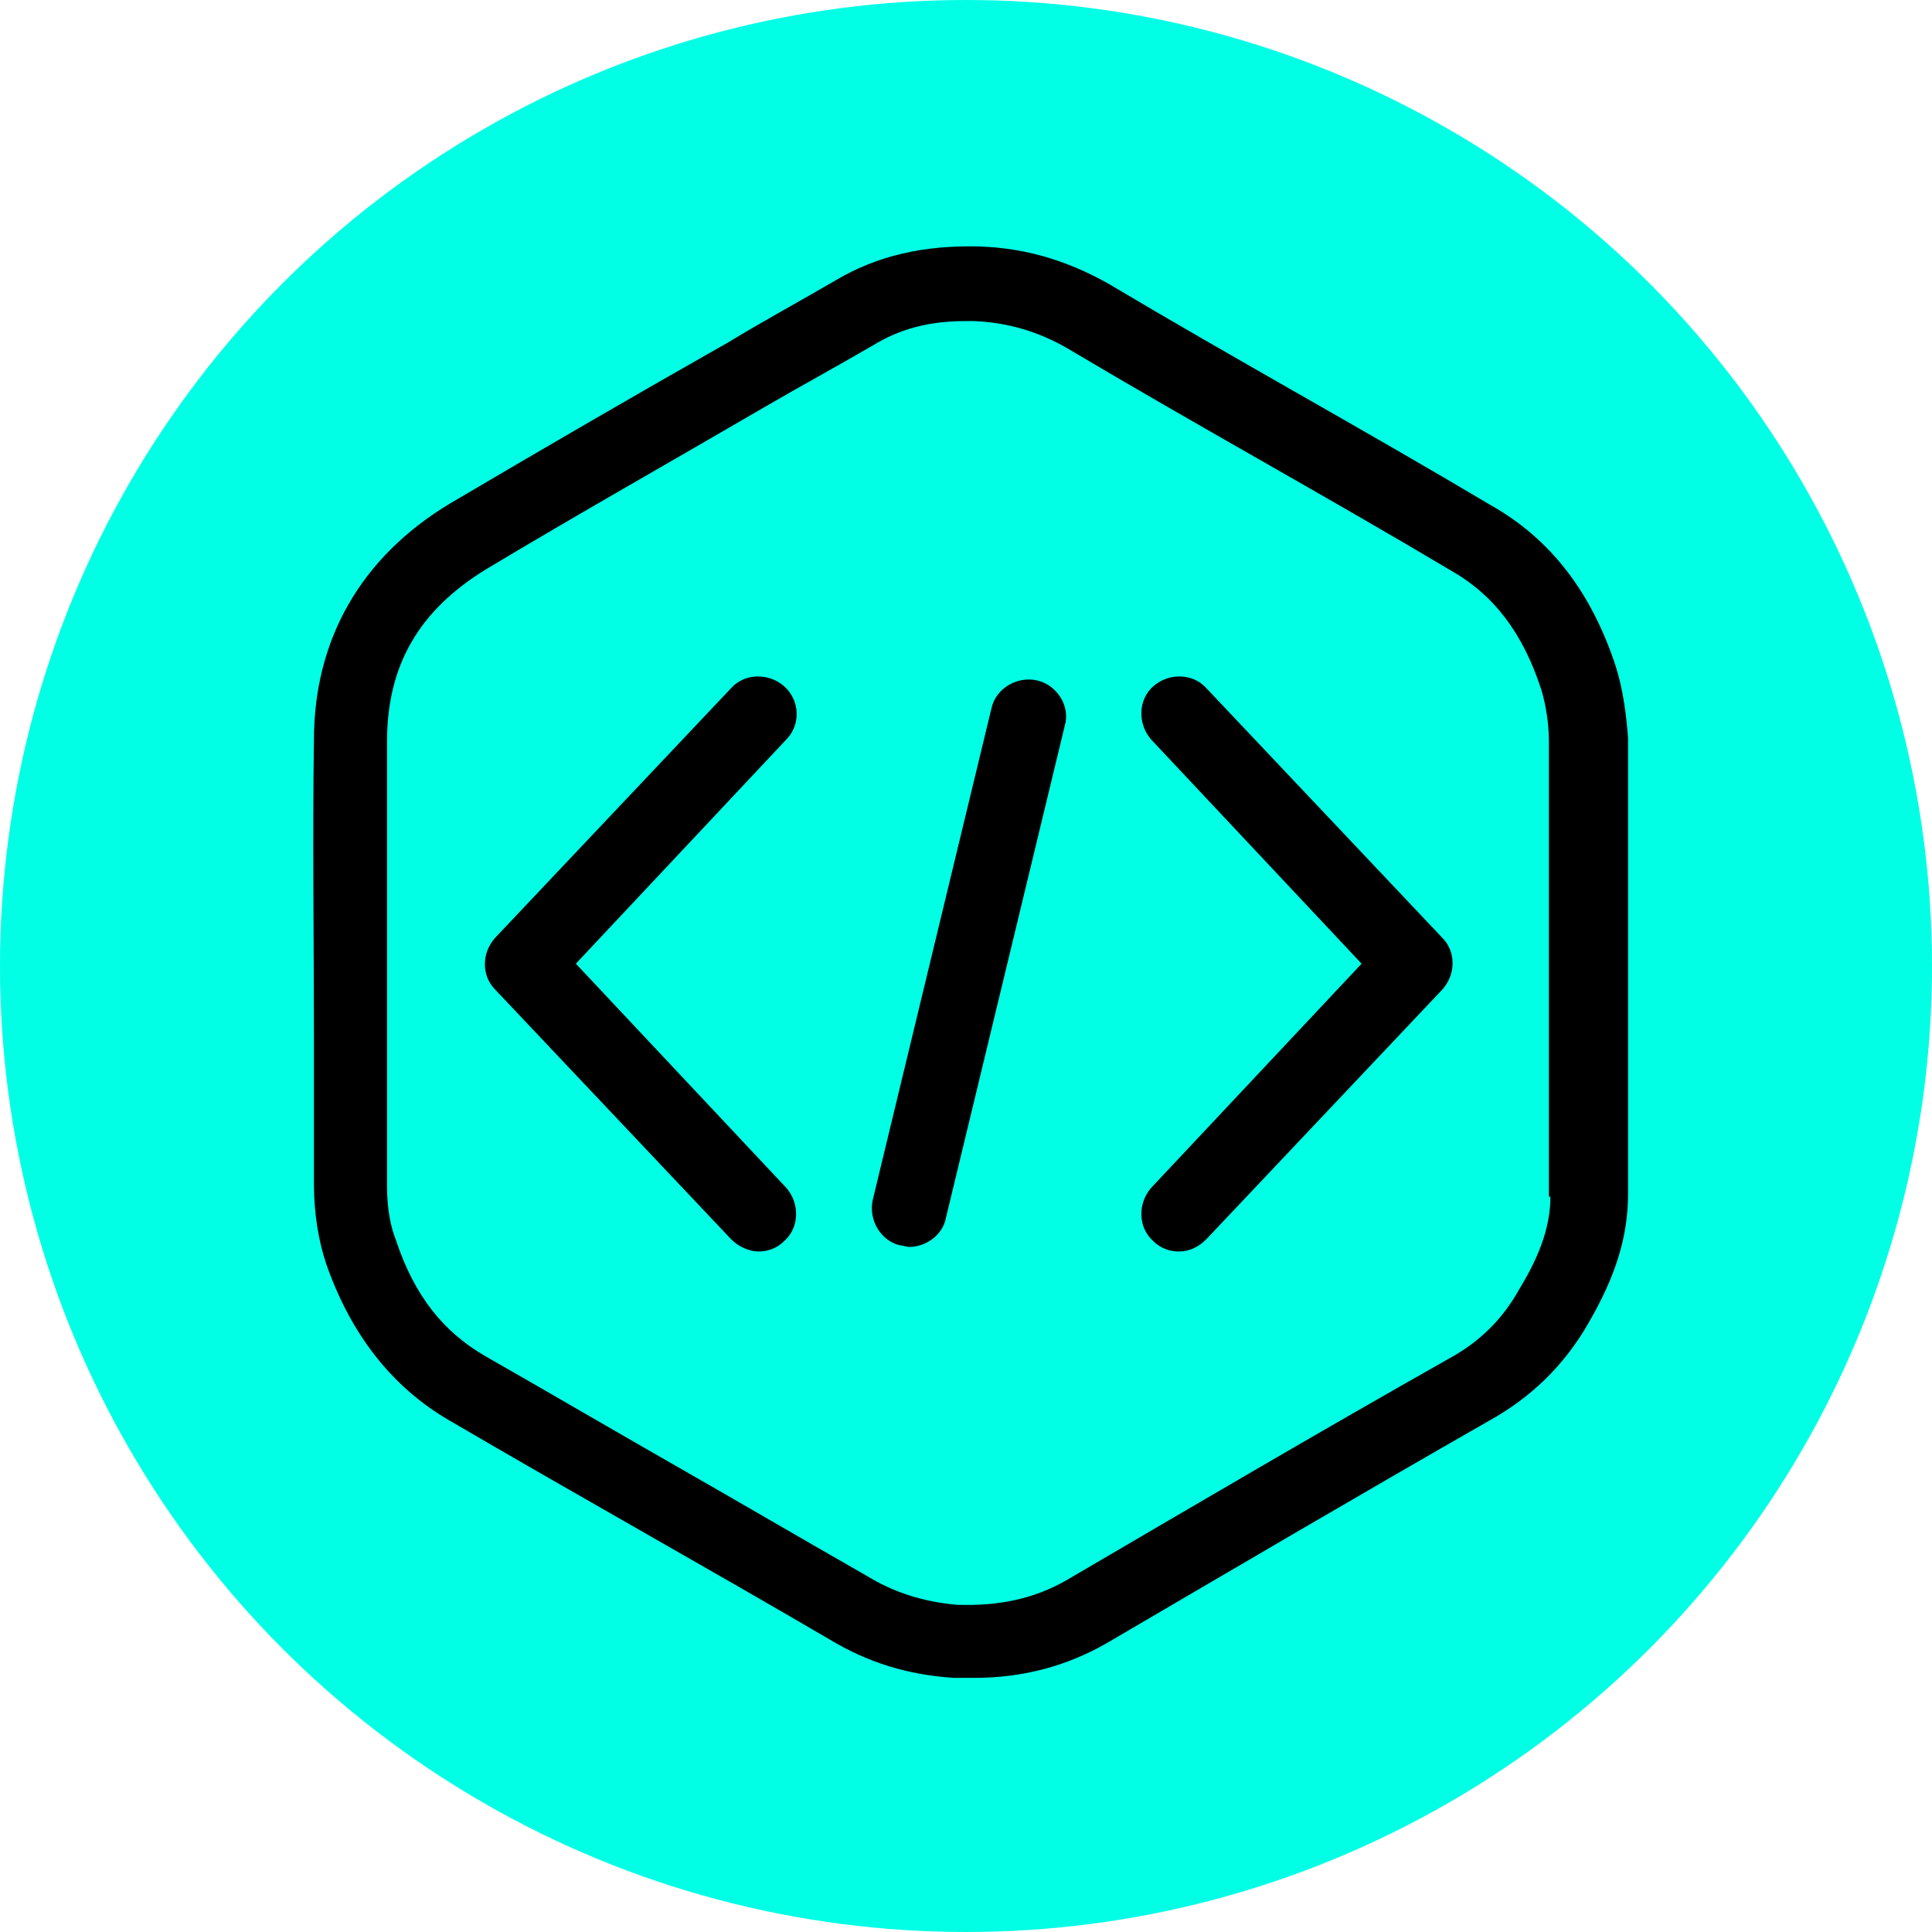
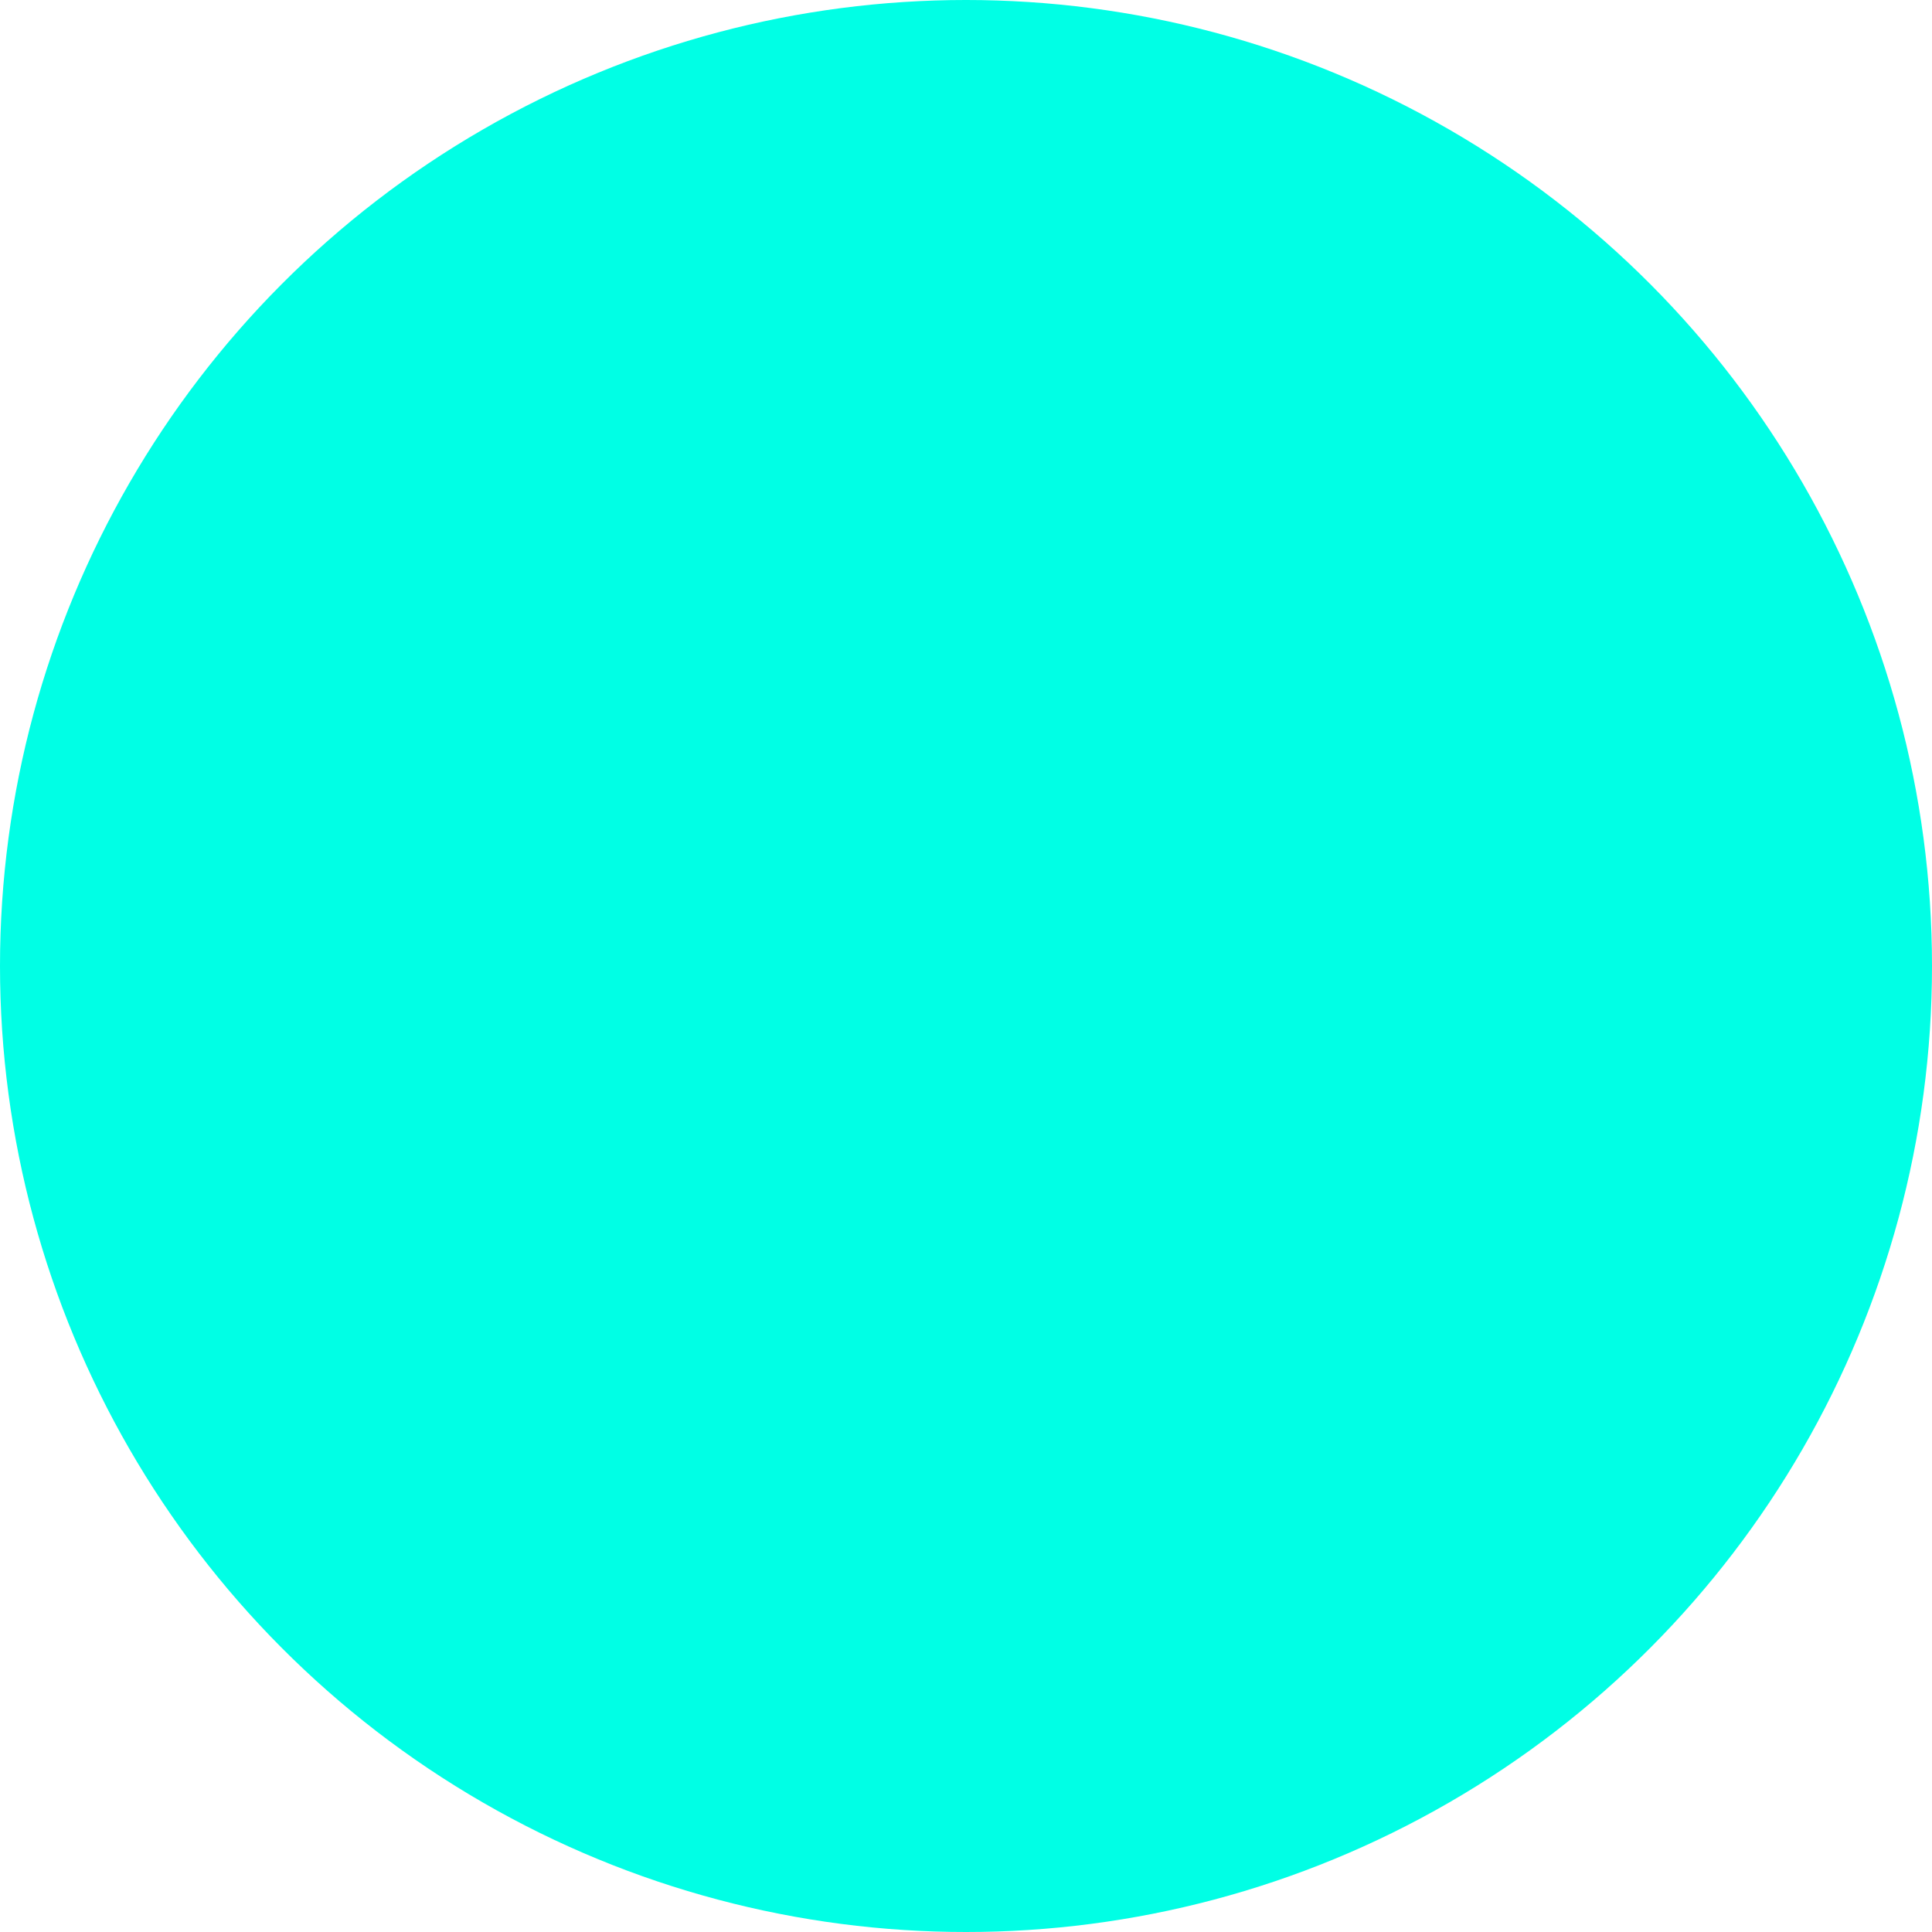
<svg xmlns="http://www.w3.org/2000/svg" version="1.1" width="353.883" height="353.883" viewBox="0 0 321 321" class="looka-1j8o68f">
  <defs id="SvgjsDefs1738" />
  <g id="SvgjsG1739" featurekey="rootContainer" transform="matrix(6.42,0,0,6.42,0,0)" fill="#00ffe5">
    <circle cx="25" cy="25" r="25" />
  </g>
  <g id="SvgjsG1740" featurekey="7KWit6-0" transform="matrix(2.53,0,0,2.53,679.603,-844.294)" fill="#000000">
-     <path d="M-217.1,378.8c-1-0.9-2.6-0.9-3.5,0.1l-15.5,16.4c-0.9,1-0.9,2.5,0,3.4l15.5,16.4c0.5,0.5,1.2,0.8,1.8,0.8  c0.6,0,1.2-0.2,1.7-0.7c1-0.9,1-2.5,0.1-3.5l-13.8-14.7l13.8-14.7C-216,381.3-216.1,379.7-217.1,378.8z M-189.4,378.9  c-0.9-1-2.5-1-3.5-0.1c-1,0.9-1,2.5-0.1,3.5l13.8,14.7l-13.8,14.7c-0.9,1-0.9,2.6,0.1,3.5c0.5,0.5,1.1,0.7,1.7,0.7  c0.7,0,1.3-0.3,1.8-0.8l15.5-16.4c0.9-1,0.9-2.5,0-3.4L-189.4,378.9z M-200.5,378.4c-1.3-0.3-2.7,0.5-3,1.8l-7.8,32.3  c-0.3,1.3,0.5,2.7,1.8,3c0.2,0,0.4,0.1,0.6,0.1c1.1,0,2.2-0.8,2.4-1.9l7.8-32.3C-198.3,380.1-199.2,378.7-200.5,378.4z   M-162.5,377.5c-1.6-4.9-4.3-8.4-8.2-10.6c-4.2-2.5-8.4-4.9-12.6-7.3c-4.2-2.4-8.4-4.8-12.6-7.3c-2.7-1.5-5.4-2.3-8.4-2.4  c-3.6-0.1-6.7,0.6-9.4,2.2c-2.4,1.4-4.8,2.7-7.1,4.1c-6,3.4-12.2,7-18.3,10.6c-5.8,3.5-8.9,8.9-8.9,15.5c-0.1,6.5,0,13.1,0,19.5  c0,3.2,0,6.5,0,9.7c0,1.9,0.3,3.7,0.8,5.2c1.6,4.6,4.3,8.1,8.1,10.3c4.1,2.4,8.3,4.8,12.5,7.2c4.2,2.4,8.4,4.8,12.5,7.2  c2.5,1.5,5.1,2.3,8.1,2.5c0.5,0,1,0,1.4,0c3.2,0,6.1-0.8,8.7-2.3c8.2-4.8,16.7-9.8,25.1-14.6c2.7-1.5,4.9-3.6,6.5-6.4  c1.8-3.1,2.6-5.7,2.6-8.5v-29.9C-161.8,380.8-162,379.1-162.5,377.5z M-166.8,412.3c0,1.8-0.6,3.7-2,6c-1.1,2-2.6,3.5-4.6,4.6  c-8.5,4.8-17,9.8-25.2,14.6c-2.1,1.2-4.4,1.7-7.2,1.6c-2.2-0.2-4.1-0.8-5.9-1.9c-4.2-2.4-8.3-4.8-12.5-7.2  c-4.2-2.4-8.3-4.8-12.5-7.2c-2.8-1.6-4.7-4-5.9-7.6c-0.4-1-0.6-2.2-0.6-3.6c0-3.2,0-6.5,0-9.7c0-6.4,0-13,0-19.5  c0-5,2.1-8.6,6.5-11.3c6-3.6,12.2-7.1,18.2-10.6c2.4-1.4,4.8-2.7,7.2-4.1c1.8-1.1,3.7-1.6,6.1-1.6c0.2,0,0.4,0,0.6,0  c2.2,0.1,4.2,0.7,6.1,1.8c4.2,2.5,8.4,4.9,12.6,7.3c4.2,2.4,8.4,4.8,12.6,7.3c2.8,1.6,4.7,4.1,5.9,7.8c0.3,1,0.5,2.2,0.5,3.4V412.3z  " />
-   </g>
+     </g>
</svg>